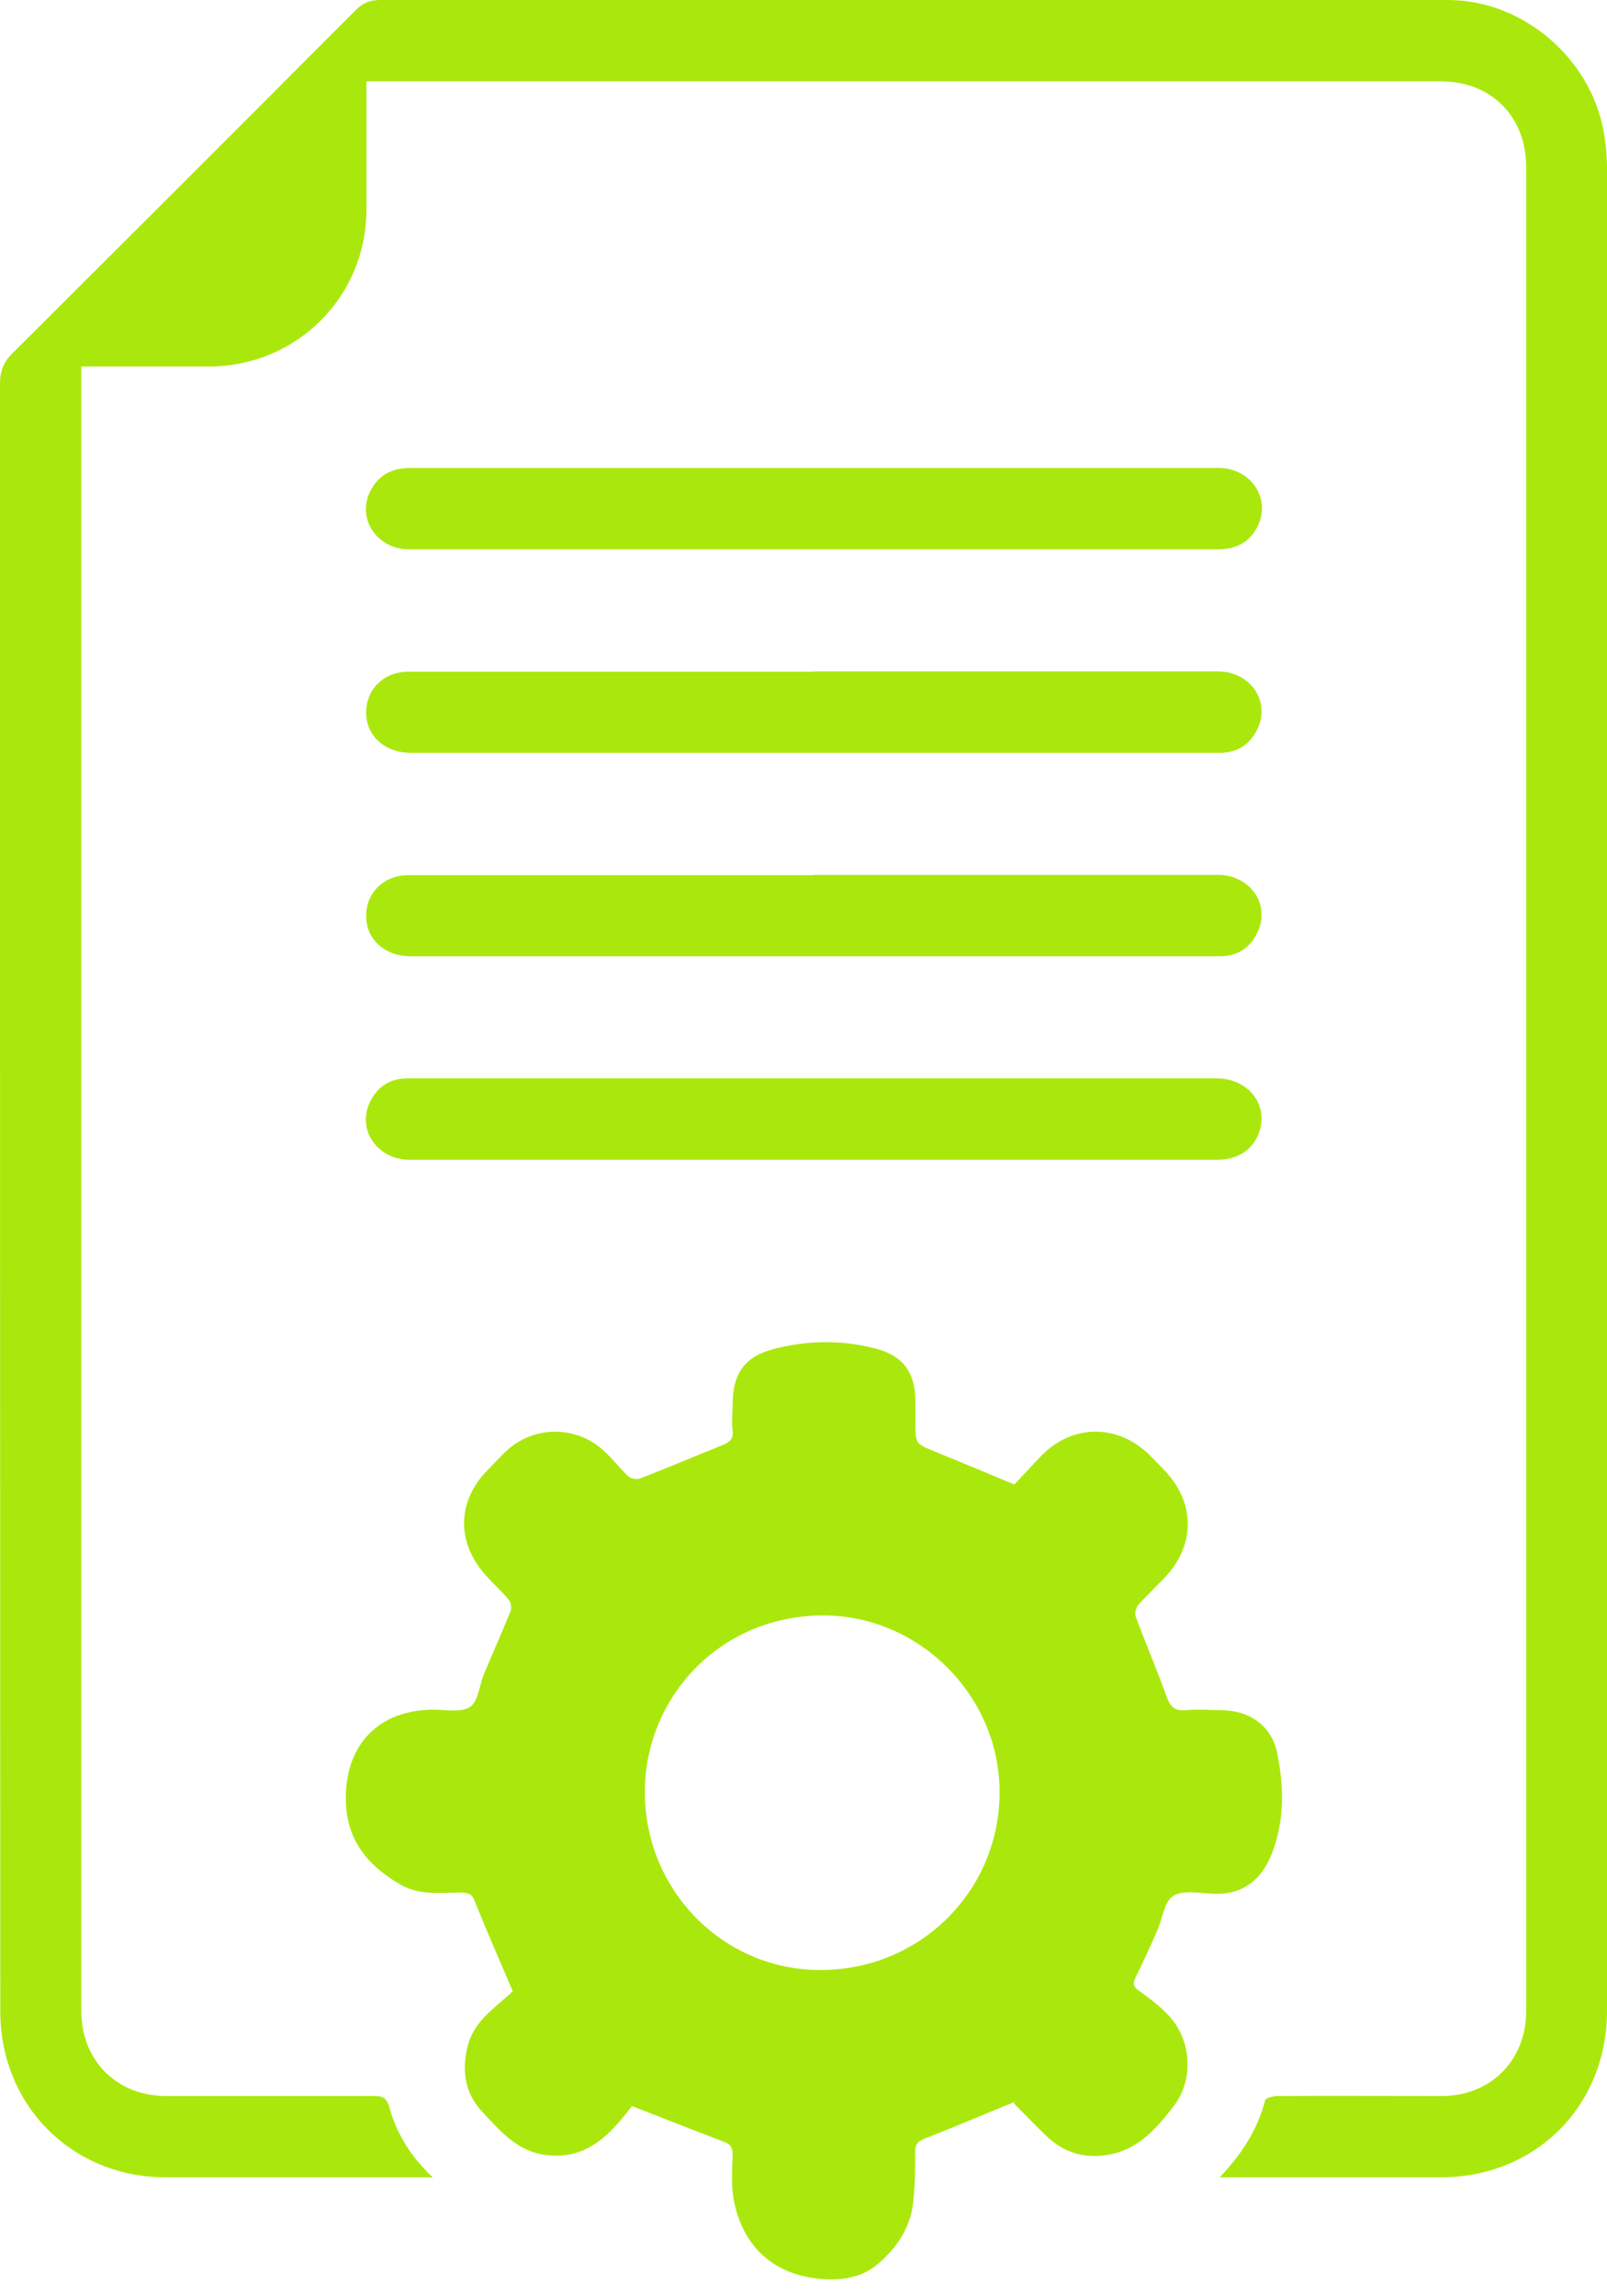
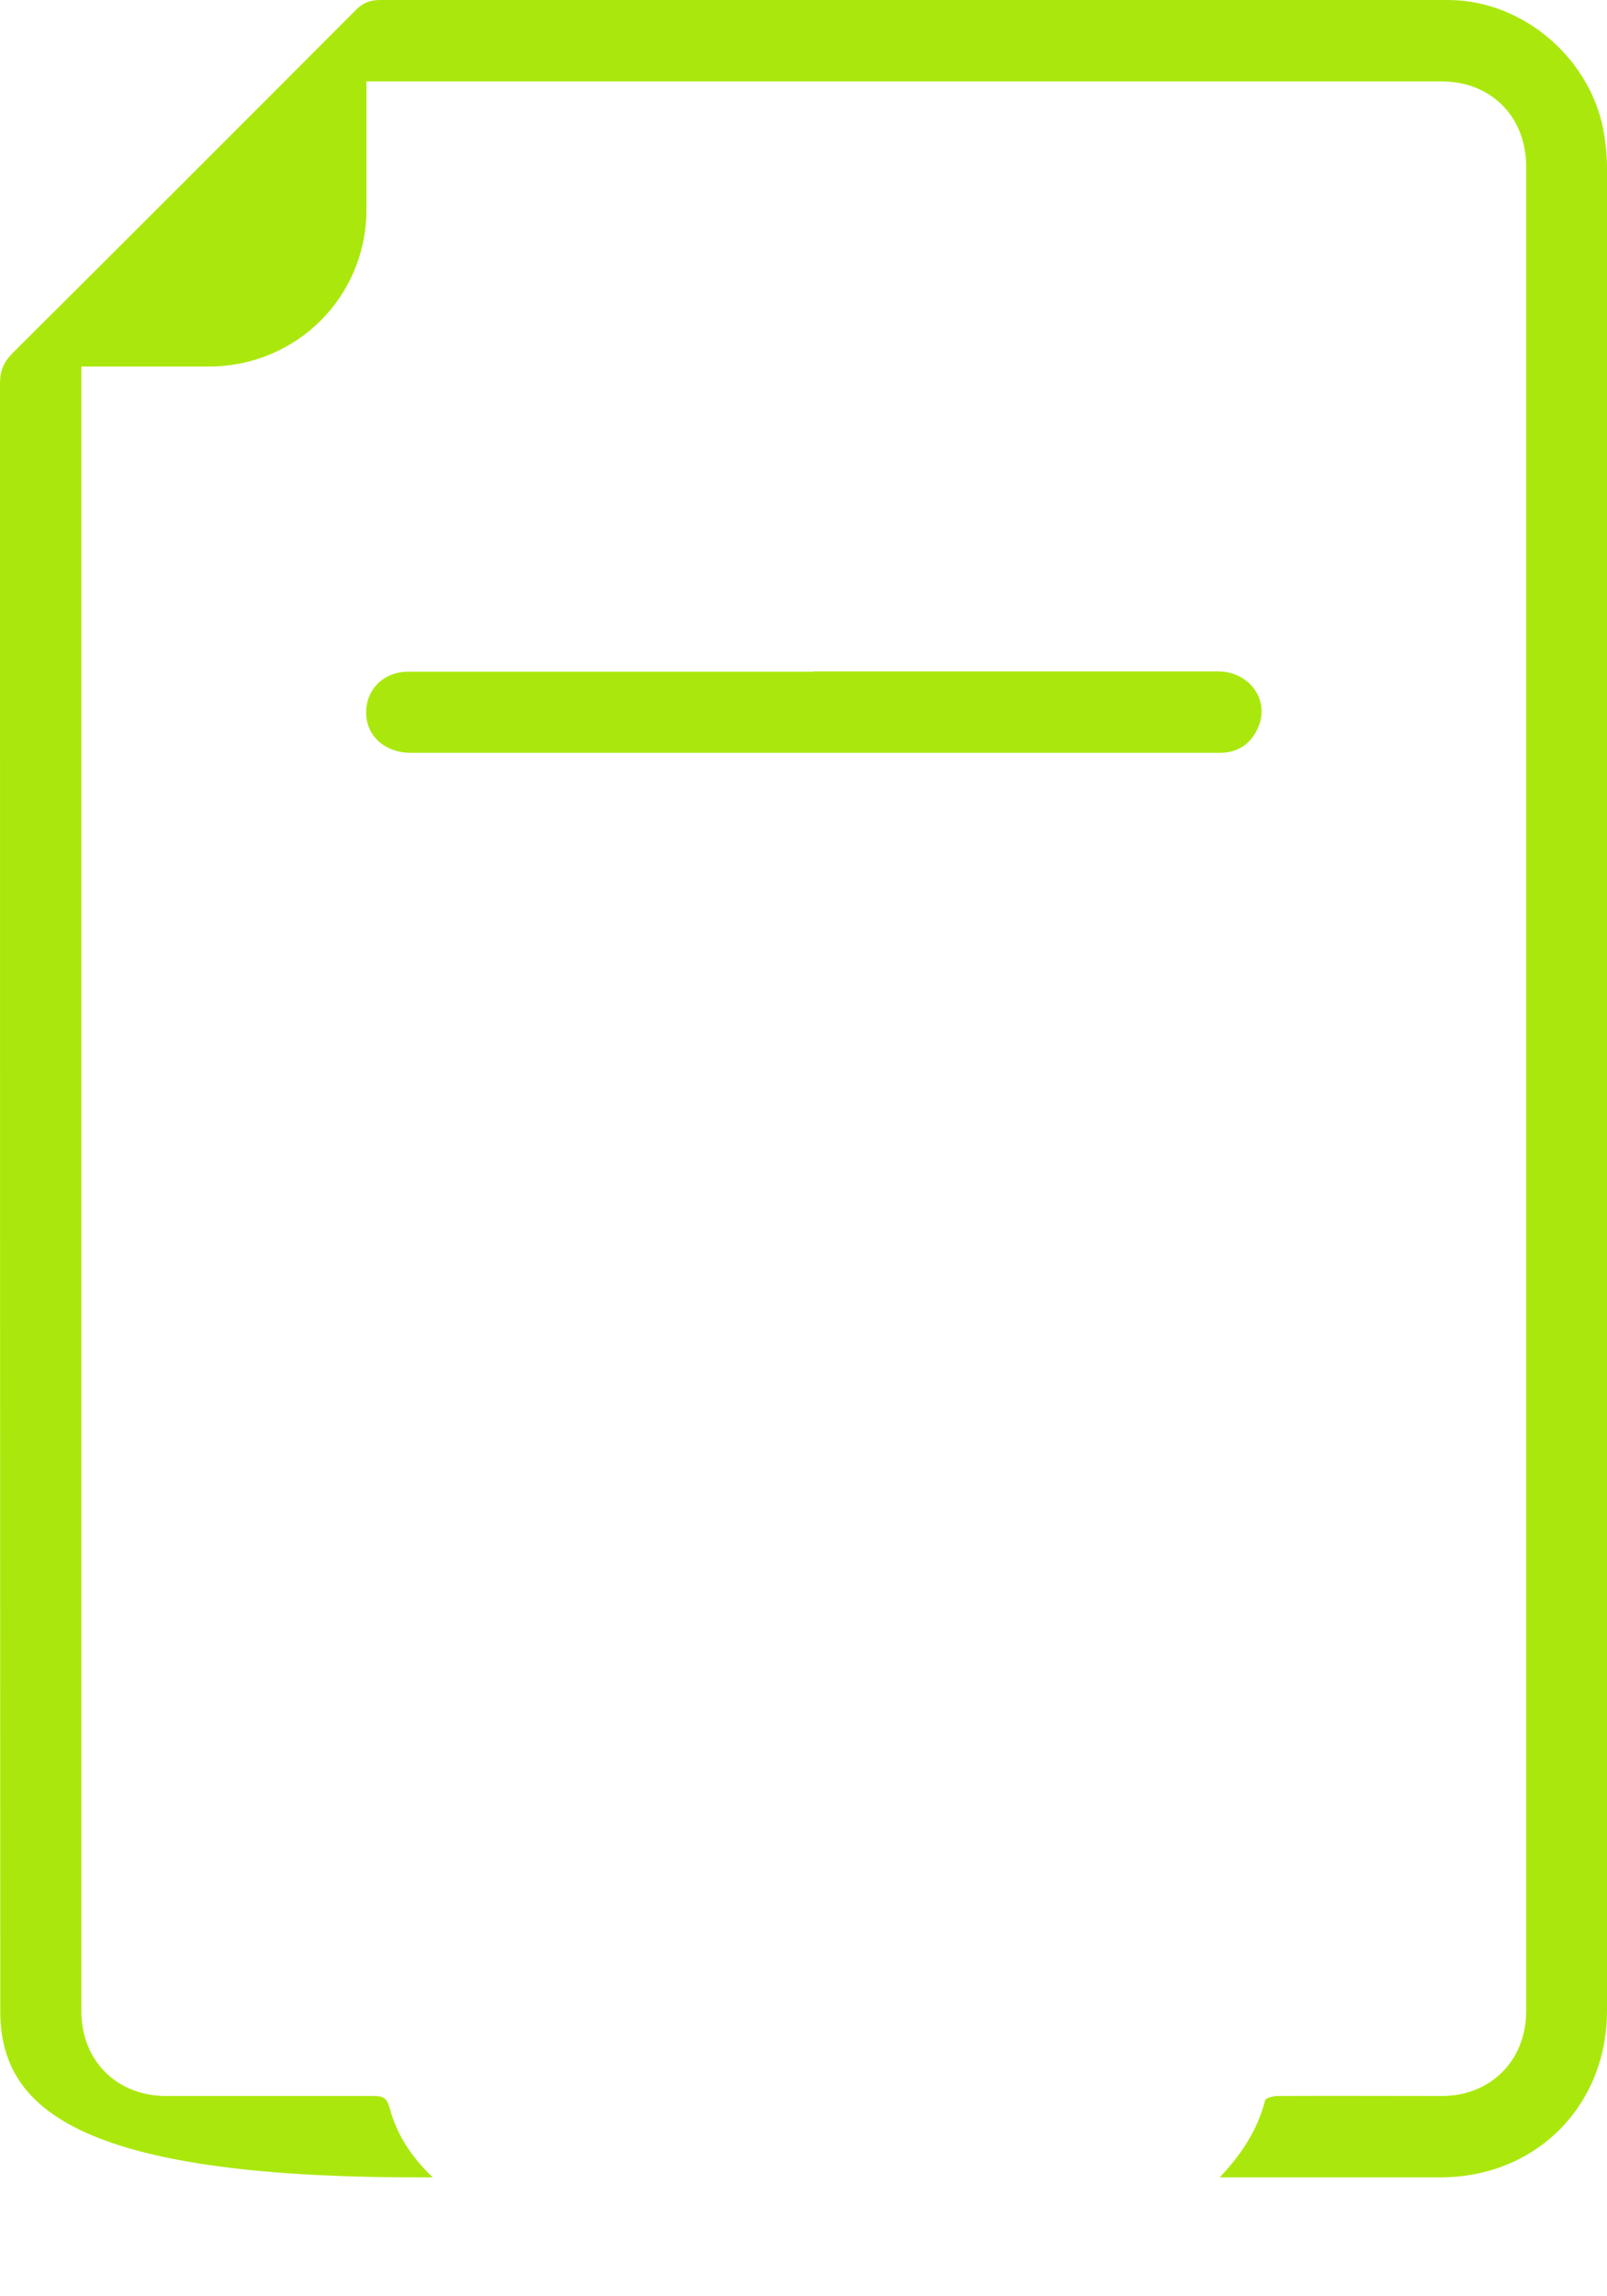
<svg xmlns="http://www.w3.org/2000/svg" width="35" height="50" viewBox="0 0 35 50" fill="none">
-   <path d="M26.57 47.405C27.05 46.895 27.39 46.373 27.553 45.736C27.566 45.681 27.729 45.639 27.826 45.639C29.016 45.633 30.206 45.639 31.401 45.639C32.469 45.639 33.24 44.862 33.24 43.788C33.24 30.406 33.24 17.024 33.24 3.635C33.24 2.537 32.475 1.772 31.389 1.772C23.693 1.772 15.992 1.772 8.296 1.772C8.205 1.772 8.114 1.772 7.981 1.772C7.981 1.881 7.981 1.978 7.981 2.082C7.981 2.913 7.981 3.745 7.981 4.576C7.975 6.463 6.463 7.969 4.57 7.981C3.739 7.981 2.907 7.981 2.076 7.981C1.985 7.981 1.894 7.981 1.772 7.981C1.772 8.102 1.772 8.199 1.772 8.296C1.772 20.131 1.772 31.959 1.772 43.794C1.772 44.868 2.543 45.639 3.617 45.639C5.128 45.639 6.646 45.639 8.157 45.639C8.357 45.639 8.43 45.7 8.484 45.894C8.636 46.458 8.94 46.95 9.425 47.411H9.097C7.271 47.411 5.444 47.411 3.617 47.411C1.566 47.411 0.006 45.845 0.006 43.788C0 31.972 0 20.161 0 8.345C0 8.084 0.079 7.884 0.267 7.696C2.767 5.207 5.262 2.713 7.75 0.218C7.902 0.061 8.066 0 8.278 0C16.028 0 23.785 0 31.535 0C33.197 0 34.703 1.317 34.945 2.968C34.976 3.186 35 3.405 35 3.629C35 17.011 35 30.394 35 43.782C35 45.858 33.446 47.411 31.371 47.411C29.793 47.411 28.215 47.411 26.57 47.411V47.405Z" fill="#AAE80D" />
-   <path d="M22.097 45.767C21.43 46.04 20.786 46.313 20.137 46.568C19.985 46.628 19.931 46.695 19.931 46.865C19.931 47.26 19.931 47.66 19.876 48.048C19.797 48.552 19.512 48.965 19.117 49.299C18.826 49.547 18.48 49.632 18.092 49.632C16.981 49.62 16.204 49.02 15.986 47.927C15.919 47.599 15.949 47.247 15.956 46.907C15.956 46.75 15.901 46.683 15.761 46.634C15.112 46.386 14.463 46.131 13.764 45.858C13.309 46.452 12.787 47.053 11.859 46.92C11.246 46.829 10.882 46.386 10.505 45.985C10.111 45.566 10.05 45.056 10.196 44.516C10.348 43.97 10.821 43.697 11.167 43.357C10.882 42.69 10.597 42.04 10.335 41.385C10.275 41.227 10.178 41.215 10.038 41.209C9.601 41.209 9.152 41.275 8.739 41.045C7.993 40.62 7.52 40.037 7.532 39.127C7.544 37.962 8.266 37.233 9.437 37.227C9.71 37.227 10.044 37.294 10.238 37.167C10.421 37.045 10.439 36.693 10.542 36.45C10.73 35.995 10.936 35.54 11.118 35.085C11.149 35.018 11.131 34.891 11.082 34.836C10.906 34.624 10.694 34.442 10.518 34.229C9.935 33.525 9.977 32.669 10.615 32.014C10.748 31.875 10.882 31.735 11.021 31.601C11.628 31.031 12.569 31.031 13.17 31.608C13.352 31.777 13.504 31.978 13.686 32.148C13.74 32.196 13.868 32.22 13.934 32.196C14.529 31.965 15.124 31.711 15.719 31.474C15.889 31.407 15.98 31.34 15.956 31.146C15.931 30.964 15.956 30.776 15.956 30.594C15.956 29.908 16.21 29.538 16.872 29.368C17.606 29.18 18.353 29.174 19.081 29.368C19.682 29.526 19.937 29.896 19.937 30.521C19.937 30.667 19.937 30.819 19.937 30.964C19.937 31.438 19.937 31.431 20.362 31.608C20.932 31.838 21.497 32.075 22.091 32.324C22.273 32.136 22.474 31.911 22.686 31.692C23.36 31.007 24.337 31.001 25.029 31.674C25.132 31.777 25.235 31.881 25.338 31.99C26.036 32.7 26.048 33.635 25.362 34.357C25.174 34.557 24.968 34.745 24.786 34.952C24.737 35.006 24.713 35.134 24.737 35.206C24.956 35.789 25.199 36.366 25.411 36.948C25.49 37.161 25.581 37.258 25.818 37.239C26.073 37.215 26.334 37.233 26.594 37.239C27.22 37.239 27.699 37.579 27.82 38.186C27.96 38.884 27.978 39.594 27.729 40.286C27.541 40.808 27.171 41.288 26.376 41.233C26.097 41.215 25.745 41.154 25.544 41.288C25.356 41.415 25.32 41.773 25.211 42.022C25.059 42.368 24.907 42.708 24.737 43.048C24.671 43.181 24.671 43.248 24.804 43.345C25.029 43.509 25.253 43.673 25.441 43.873C25.957 44.413 26.012 45.287 25.551 45.876C25.205 46.319 24.84 46.75 24.252 46.895C23.712 47.023 23.226 46.913 22.82 46.537C22.558 46.294 22.31 46.027 22.085 45.803L22.097 45.767ZM17.904 42.896C20.064 42.878 21.782 41.154 21.77 39.006C21.764 36.894 19.973 35.127 17.843 35.176C15.61 35.225 14.032 37.021 14.044 39.042C14.056 41.19 15.78 42.914 17.898 42.896H17.904Z" fill="#AAE80D" />
-   <path d="M17.715 11.962C14.777 11.962 11.846 11.962 8.909 11.962C8.217 11.962 7.768 11.3 8.059 10.706C8.229 10.354 8.526 10.19 8.933 10.19C11.13 10.19 13.327 10.19 15.524 10.19C19.196 10.19 22.867 10.19 26.545 10.19C27.225 10.19 27.674 10.827 27.407 11.422C27.243 11.792 26.94 11.962 26.527 11.962C23.59 11.962 20.658 11.962 17.721 11.962H17.715Z" fill="#AAE80D" />
+   <path d="M26.57 47.405C27.05 46.895 27.39 46.373 27.553 45.736C27.566 45.681 27.729 45.639 27.826 45.639C29.016 45.633 30.206 45.639 31.401 45.639C32.469 45.639 33.24 44.862 33.24 43.788C33.24 30.406 33.24 17.024 33.24 3.635C33.24 2.537 32.475 1.772 31.389 1.772C23.693 1.772 15.992 1.772 8.296 1.772C8.205 1.772 8.114 1.772 7.981 1.772C7.981 1.881 7.981 1.978 7.981 2.082C7.981 2.913 7.981 3.745 7.981 4.576C7.975 6.463 6.463 7.969 4.57 7.981C3.739 7.981 2.907 7.981 2.076 7.981C1.985 7.981 1.894 7.981 1.772 7.981C1.772 8.102 1.772 8.199 1.772 8.296C1.772 20.131 1.772 31.959 1.772 43.794C1.772 44.868 2.543 45.639 3.617 45.639C5.128 45.639 6.646 45.639 8.157 45.639C8.357 45.639 8.43 45.7 8.484 45.894C8.636 46.458 8.94 46.95 9.425 47.411H9.097C1.566 47.411 0.006 45.845 0.006 43.788C0 31.972 0 20.161 0 8.345C0 8.084 0.079 7.884 0.267 7.696C2.767 5.207 5.262 2.713 7.75 0.218C7.902 0.061 8.066 0 8.278 0C16.028 0 23.785 0 31.535 0C33.197 0 34.703 1.317 34.945 2.968C34.976 3.186 35 3.405 35 3.629C35 17.011 35 30.394 35 43.782C35 45.858 33.446 47.411 31.371 47.411C29.793 47.411 28.215 47.411 26.57 47.411V47.405Z" fill="#AAE80D" />
  <path d="M17.722 14.62C20.66 14.62 23.591 14.62 26.528 14.62C27.214 14.62 27.663 15.245 27.402 15.84C27.25 16.186 26.977 16.386 26.583 16.392C26.103 16.392 25.624 16.392 25.145 16.392C19.743 16.392 14.348 16.392 8.946 16.392C8.394 16.392 7.993 16.04 7.975 15.549C7.957 15.027 8.345 14.626 8.892 14.626C10.203 14.626 11.514 14.626 12.824 14.626C14.457 14.626 16.09 14.626 17.722 14.626V14.62Z" fill="#AAE80D" />
-   <path d="M17.722 19.05C20.66 19.05 23.591 19.05 26.528 19.05C27.214 19.05 27.663 19.676 27.402 20.27C27.25 20.616 26.977 20.817 26.583 20.823C26.103 20.823 25.624 20.823 25.145 20.823C19.743 20.823 14.348 20.823 8.946 20.823C8.394 20.823 7.993 20.471 7.975 19.979C7.957 19.457 8.345 19.057 8.892 19.057C10.203 19.057 11.514 19.057 12.824 19.057C14.457 19.057 16.09 19.057 17.722 19.057V19.05Z" fill="#AAE80D" />
-   <path d="M17.727 25.253C14.79 25.253 11.858 25.253 8.921 25.253C8.235 25.253 7.786 24.628 8.041 24.033C8.193 23.687 8.466 23.487 8.86 23.481C9.443 23.481 10.026 23.481 10.602 23.481C15.9 23.481 21.199 23.481 26.497 23.481C27.207 23.481 27.656 24.088 27.407 24.701C27.262 25.053 26.946 25.253 26.503 25.253C23.578 25.253 20.652 25.253 17.727 25.253Z" fill="#AAE80D" />
</svg>